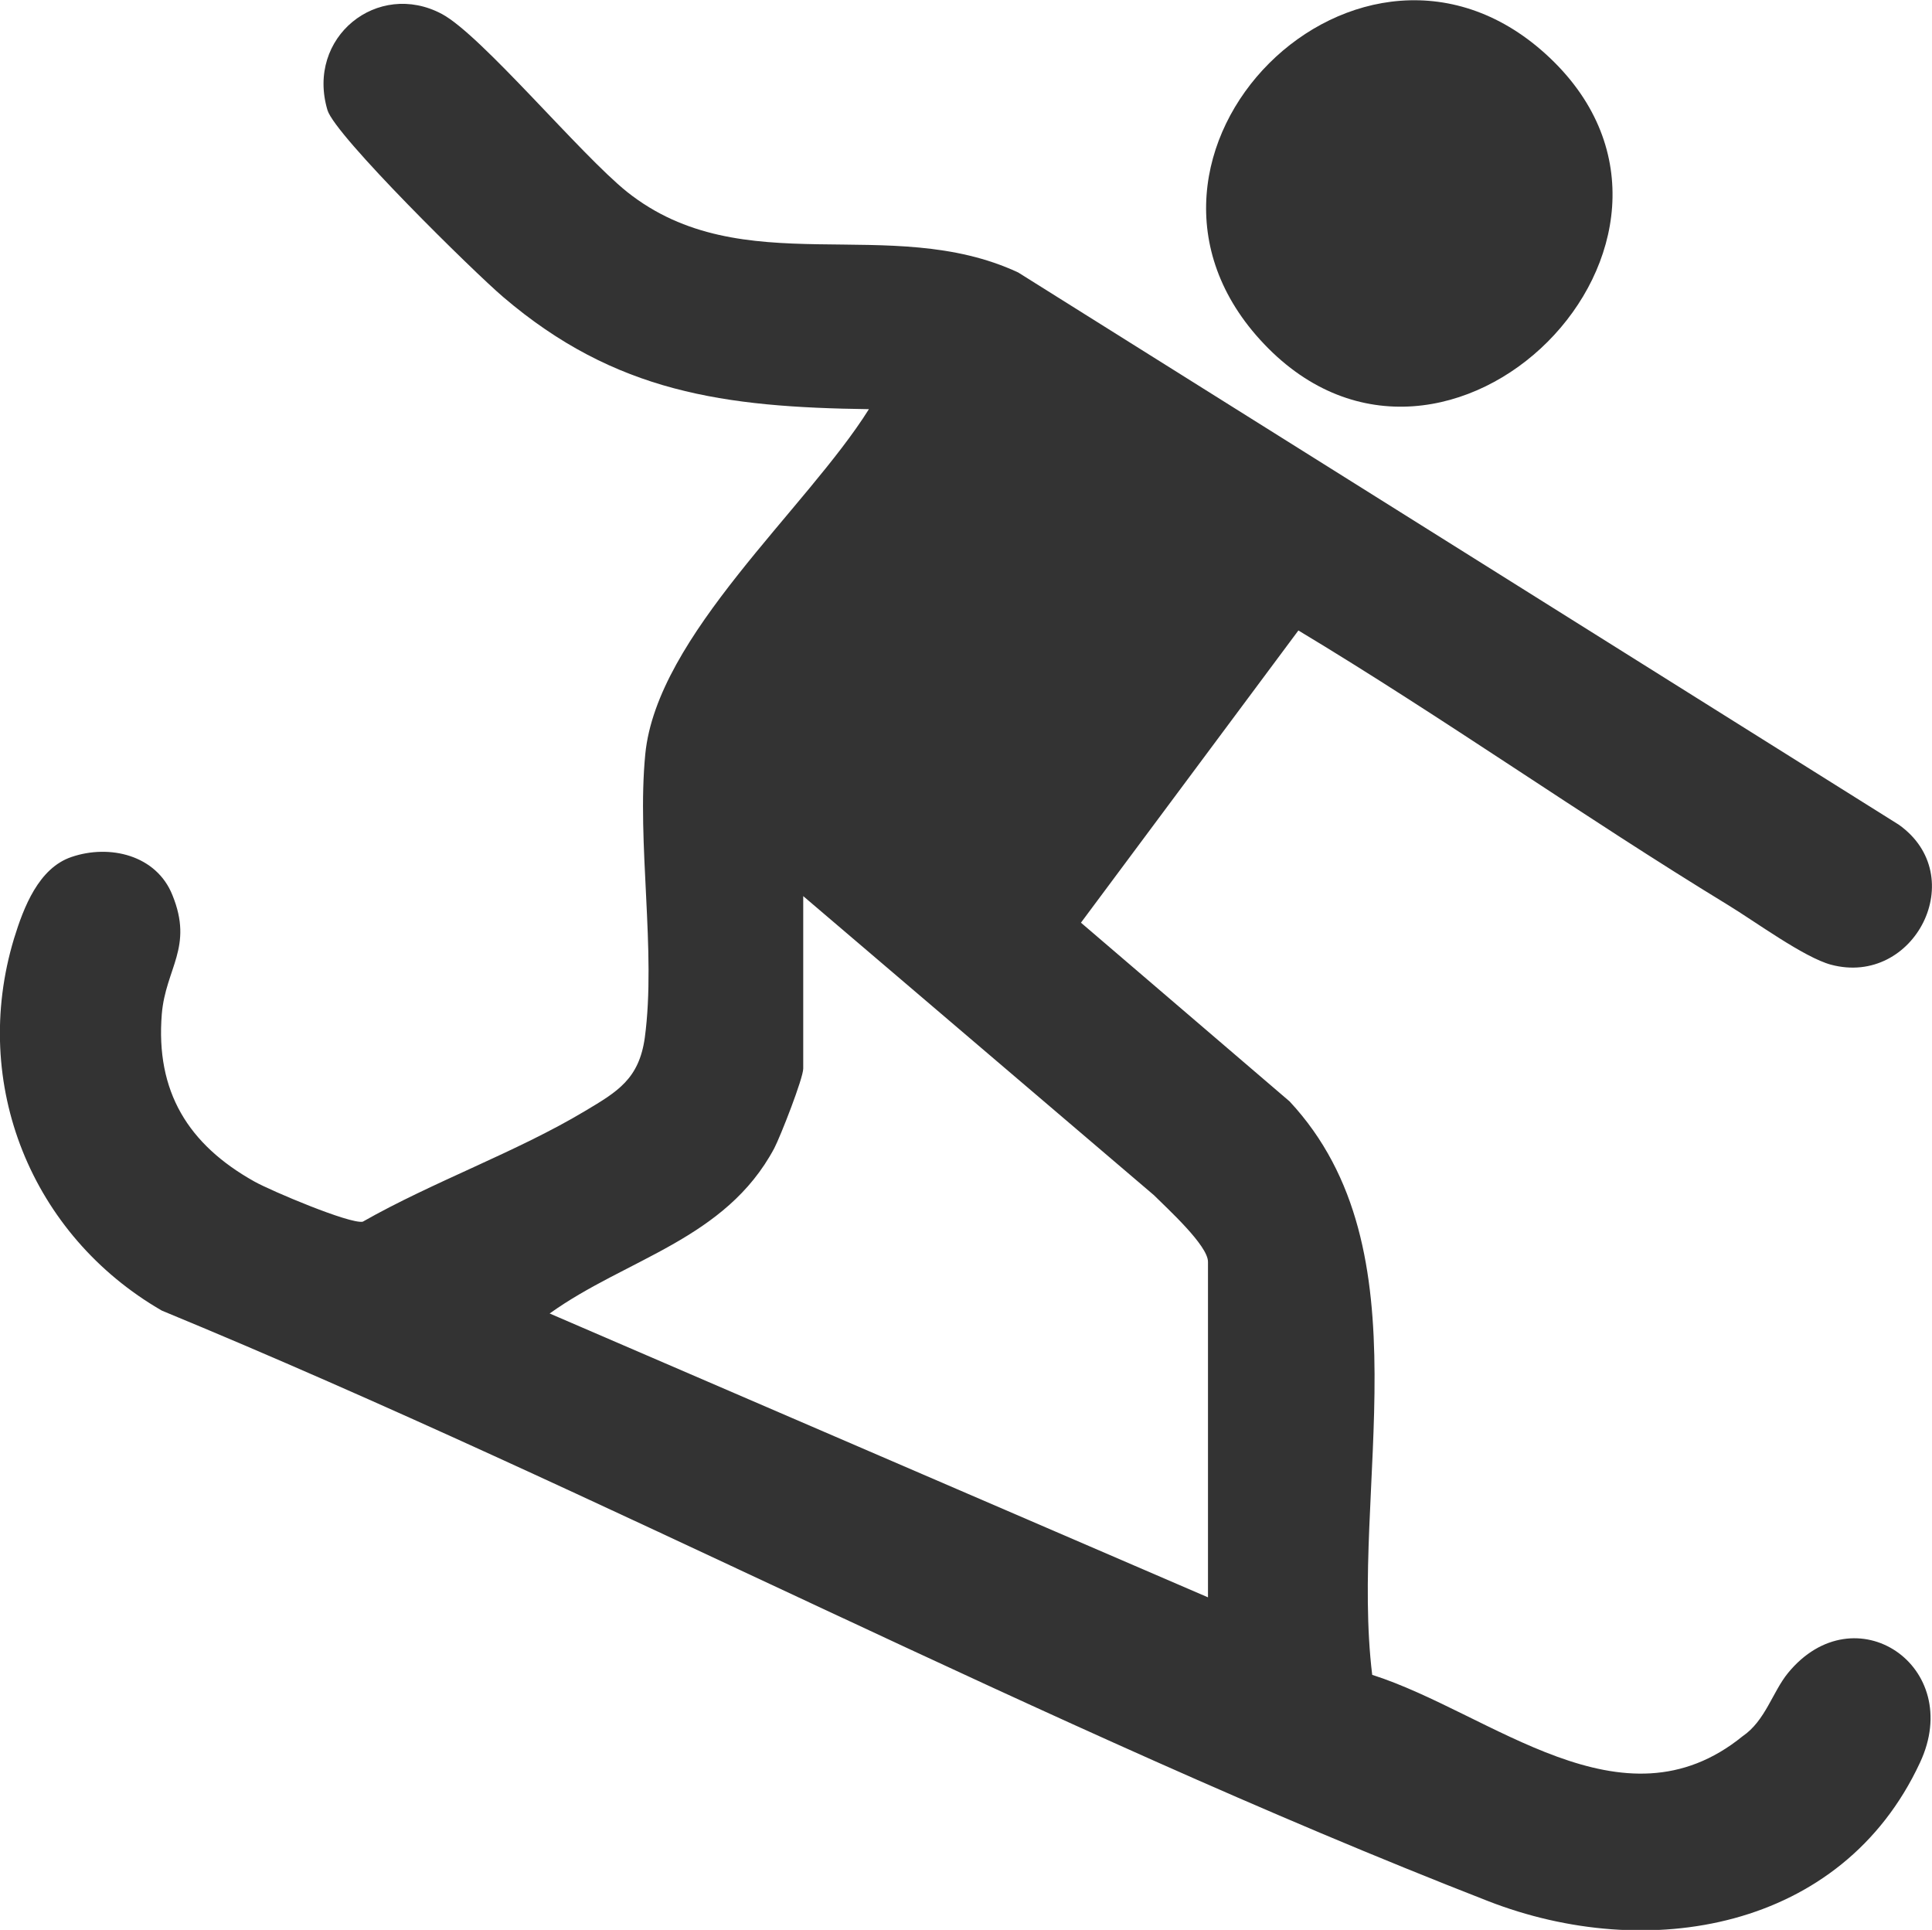
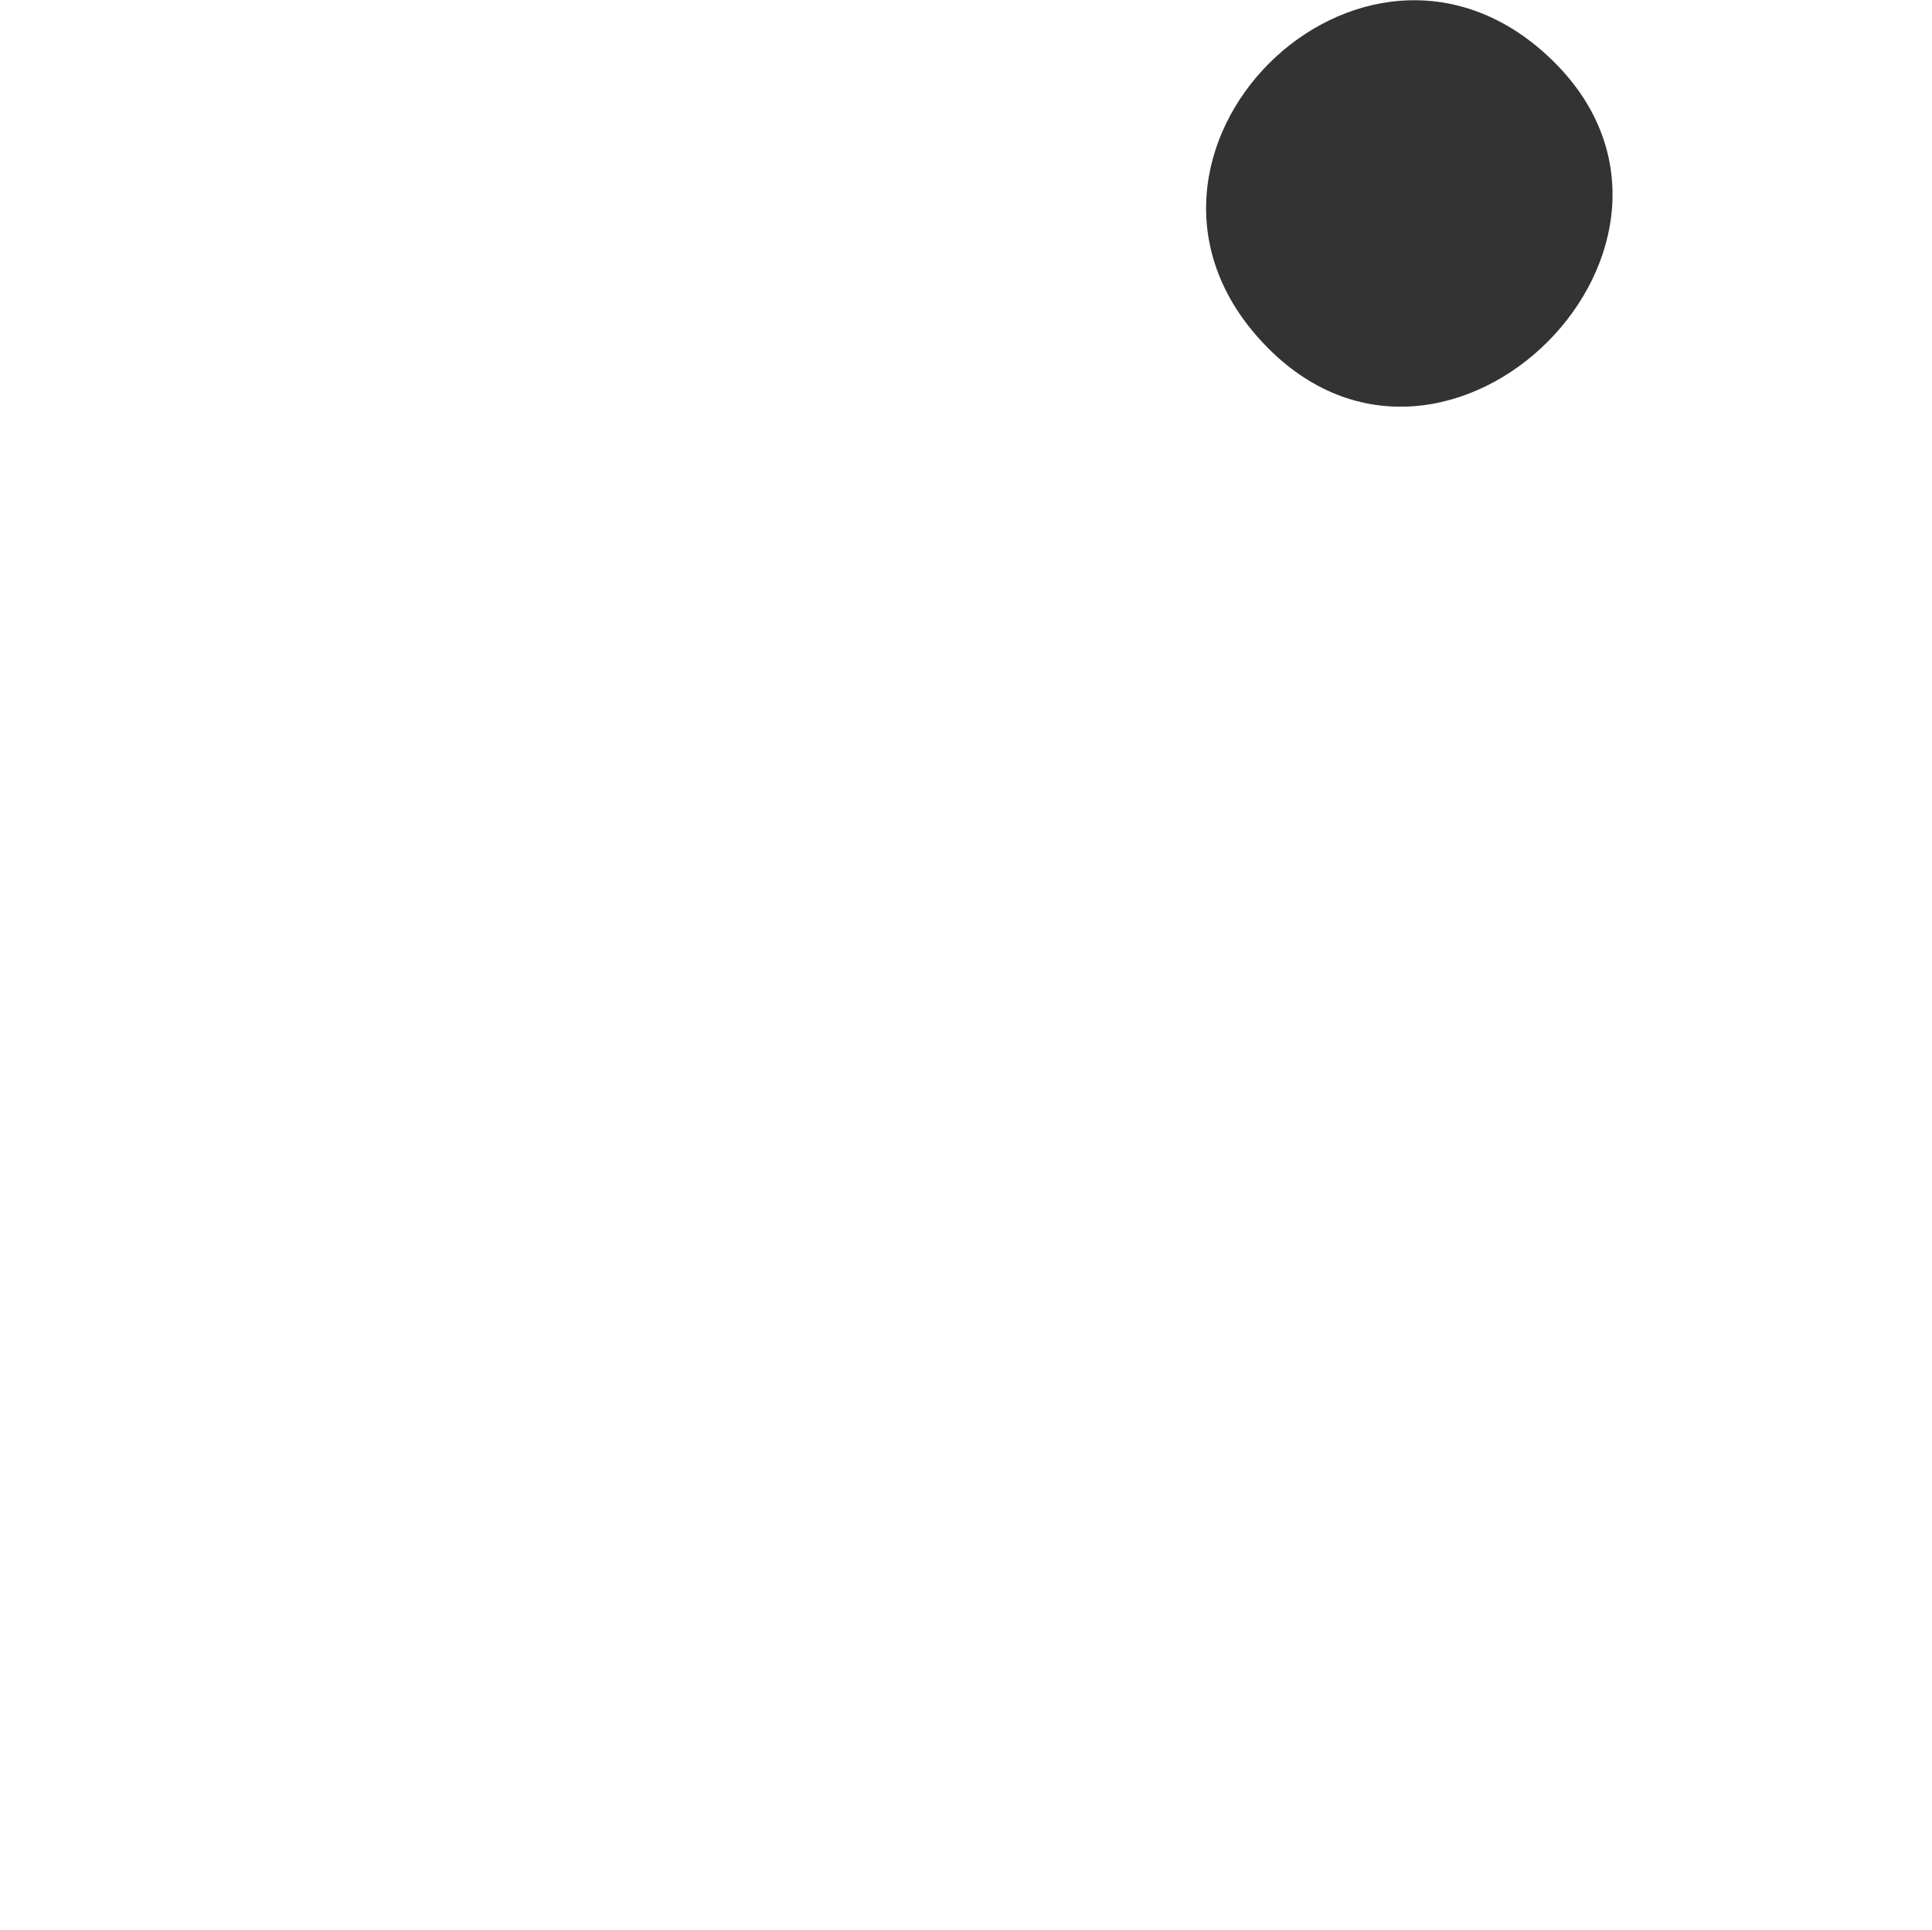
<svg xmlns="http://www.w3.org/2000/svg" id="Layer_2" data-name="Layer 2" viewBox="0 0 40 39.95">
  <defs>
    <style>      .cls-1 {        fill: #333;      }    </style>
  </defs>
  <g id="Layer_1-2" data-name="Layer 1">
    <g>
-       <path class="cls-1" d="M26.89,13.04l-4.51,6.06,4.32,3.7c2.88,3.09,1.24,8.01,1.71,11.87,2.47.79,5.17,3.3,7.67,1.27.47-.32.62-.92.94-1.31,1.38-1.68,3.67-.14,2.73,1.86-1.62,3.48-5.65,4.15-8.95,2.86-9.21-3.59-18.29-8.44-27.45-12.22-2.7-1.56-3.97-4.69-3.06-7.7.2-.65.51-1.46,1.19-1.69.79-.27,1.76-.04,2.09.79.44,1.08-.14,1.51-.22,2.46-.13,1.6.54,2.7,1.92,3.47.34.19,1.97.88,2.24.83,1.46-.83,3.18-1.44,4.6-2.29.67-.4,1.12-.66,1.24-1.52.24-1.79-.17-4.03.01-5.87.24-2.45,3.34-5.08,4.63-7.14-2.99-.04-5.25-.34-7.57-2.32-.6-.51-3.48-3.34-3.64-3.87-.45-1.51,1.04-2.7,2.37-1.99.82.44,2.86,2.9,3.83,3.68,2.4,1.91,5.44.43,8.1,1.67l18.23,11.43c1.5,1.06.33,3.36-1.4,2.9-.56-.15-1.58-.9-2.14-1.24-3-1.83-5.88-3.87-8.89-5.68ZM25.01,33.07v-6.95c0-.34-.85-1.11-1.12-1.38l-7.26-6.19v3.57c0,.2-.47,1.4-.6,1.65-1.01,1.89-3.06,2.28-4.65,3.42l13.64,5.88Z" />
      <path class="cls-1" d="M32.09,1.2c3.98,3.78-2.13,9.91-5.92,5.92-3.71-3.9,2.02-9.62,5.92-5.92Z" />
    </g>
  </g>
</svg>